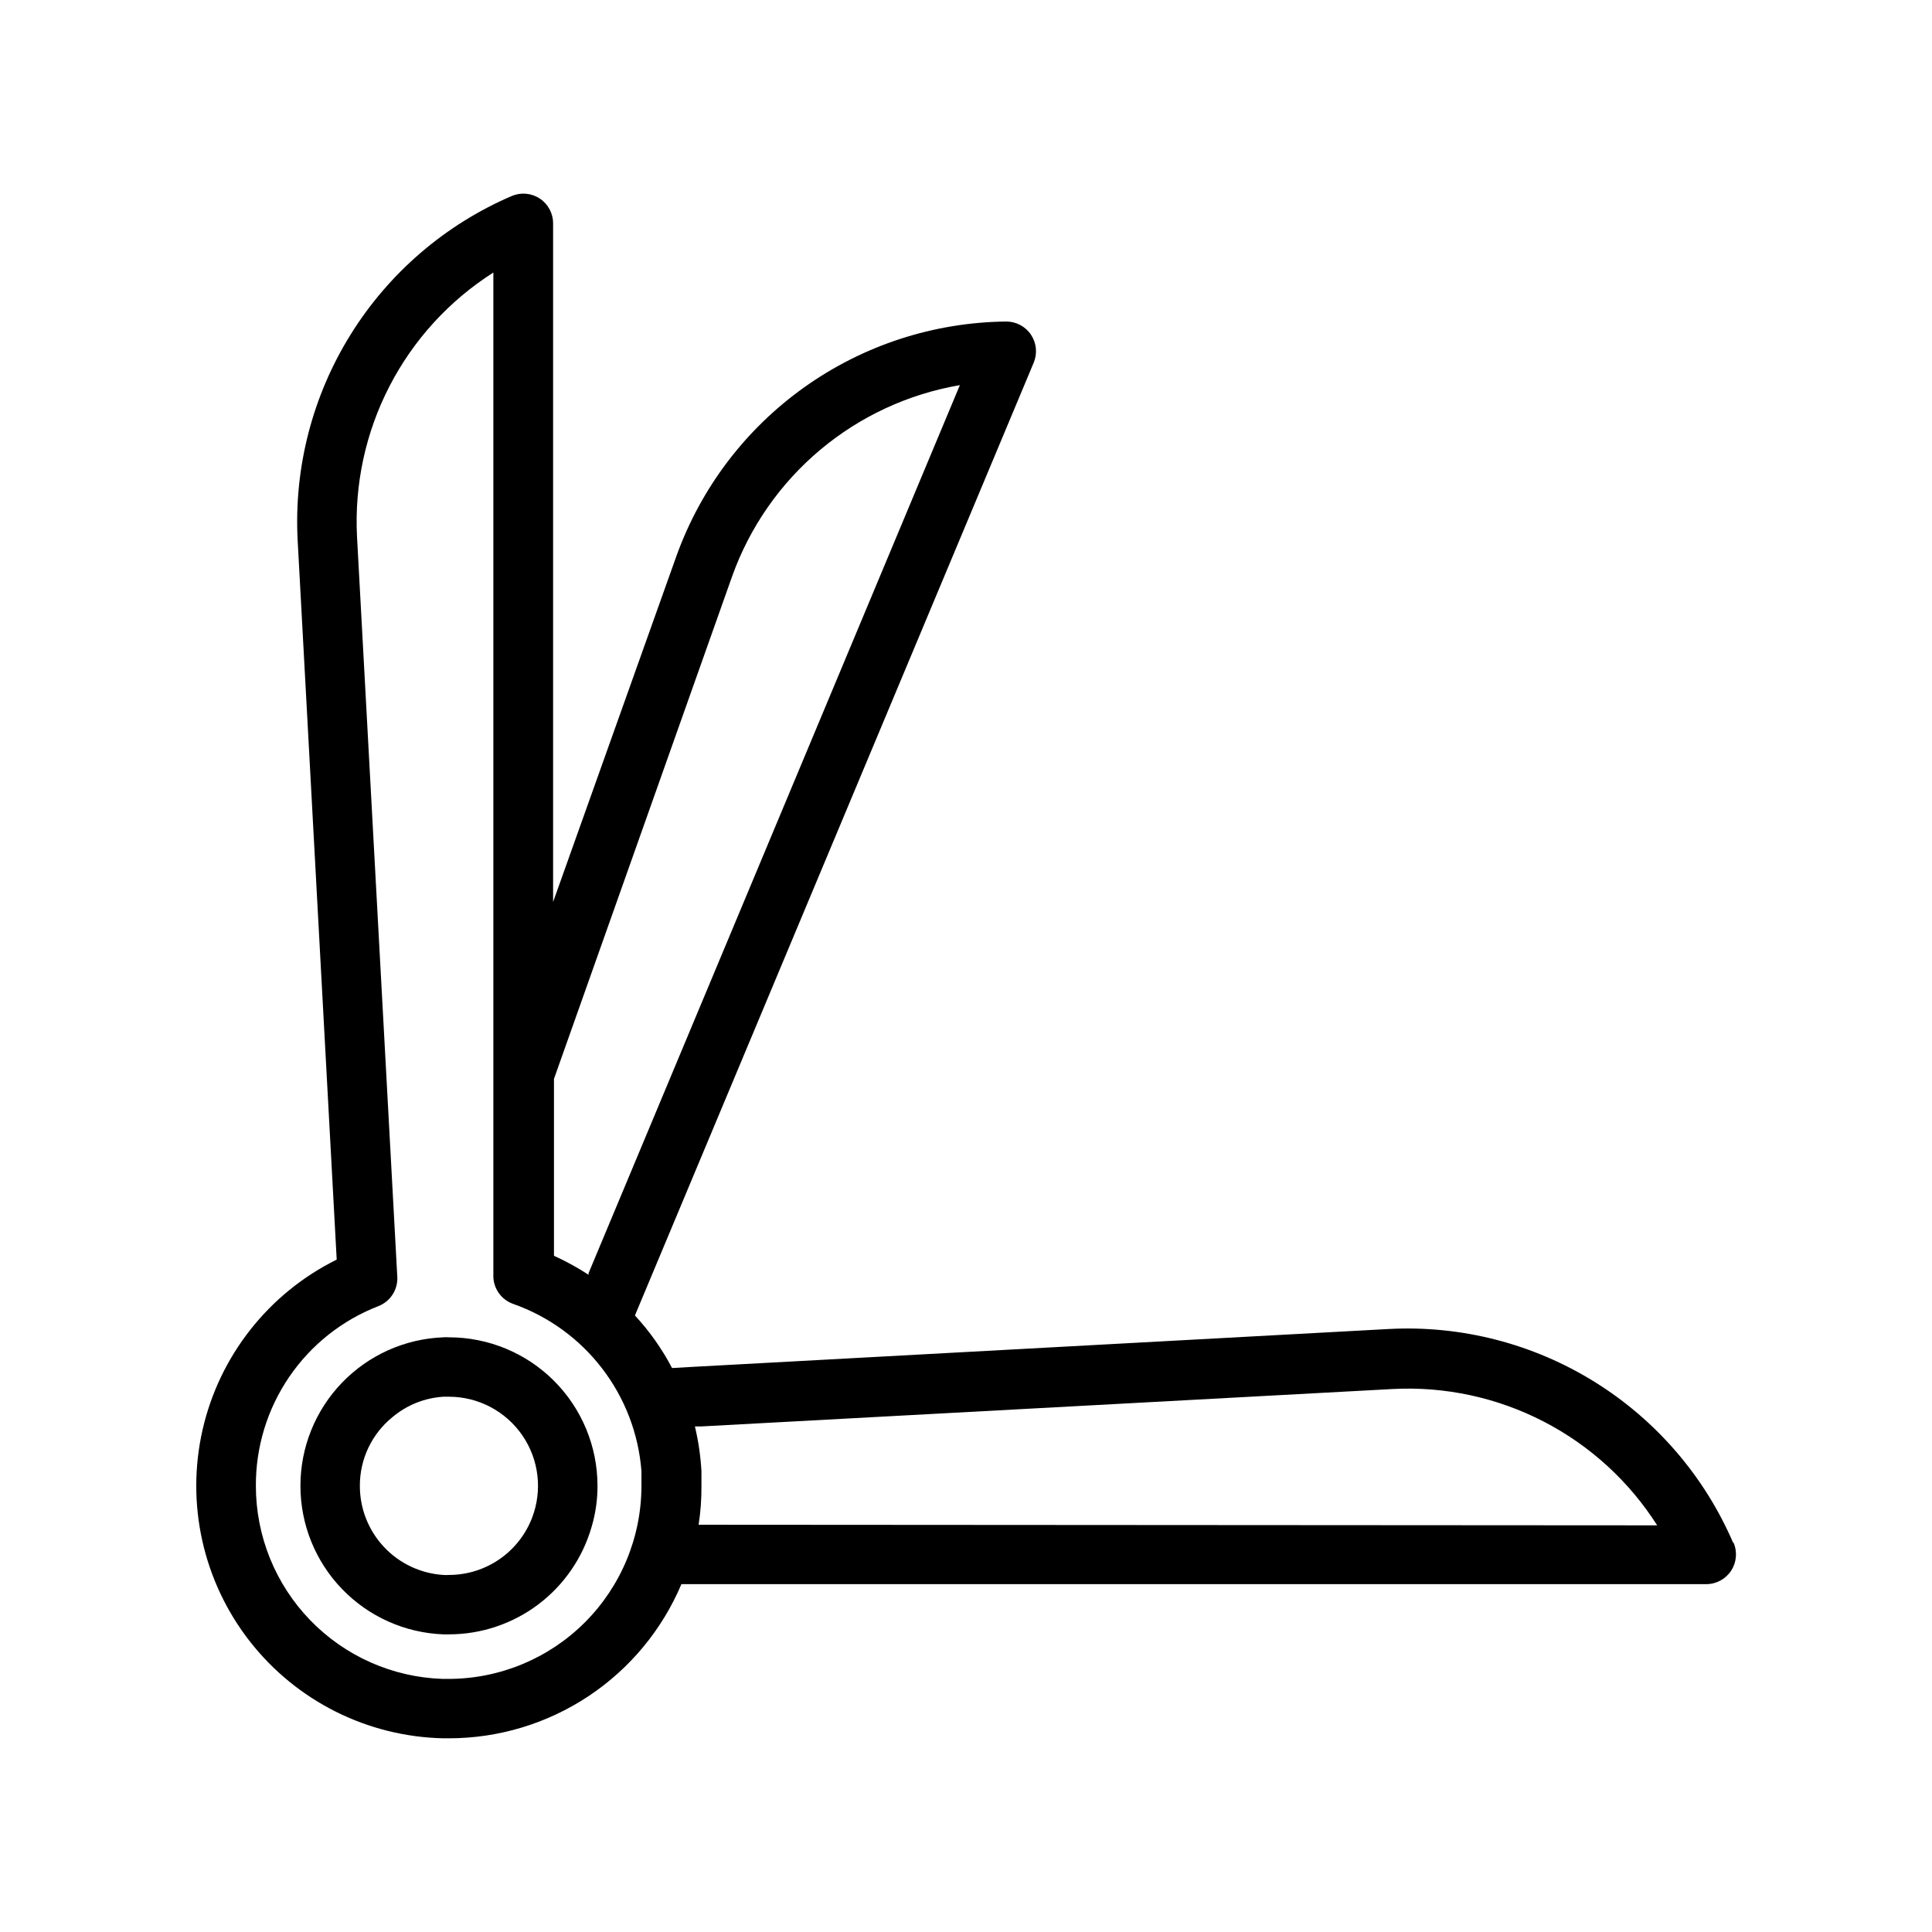
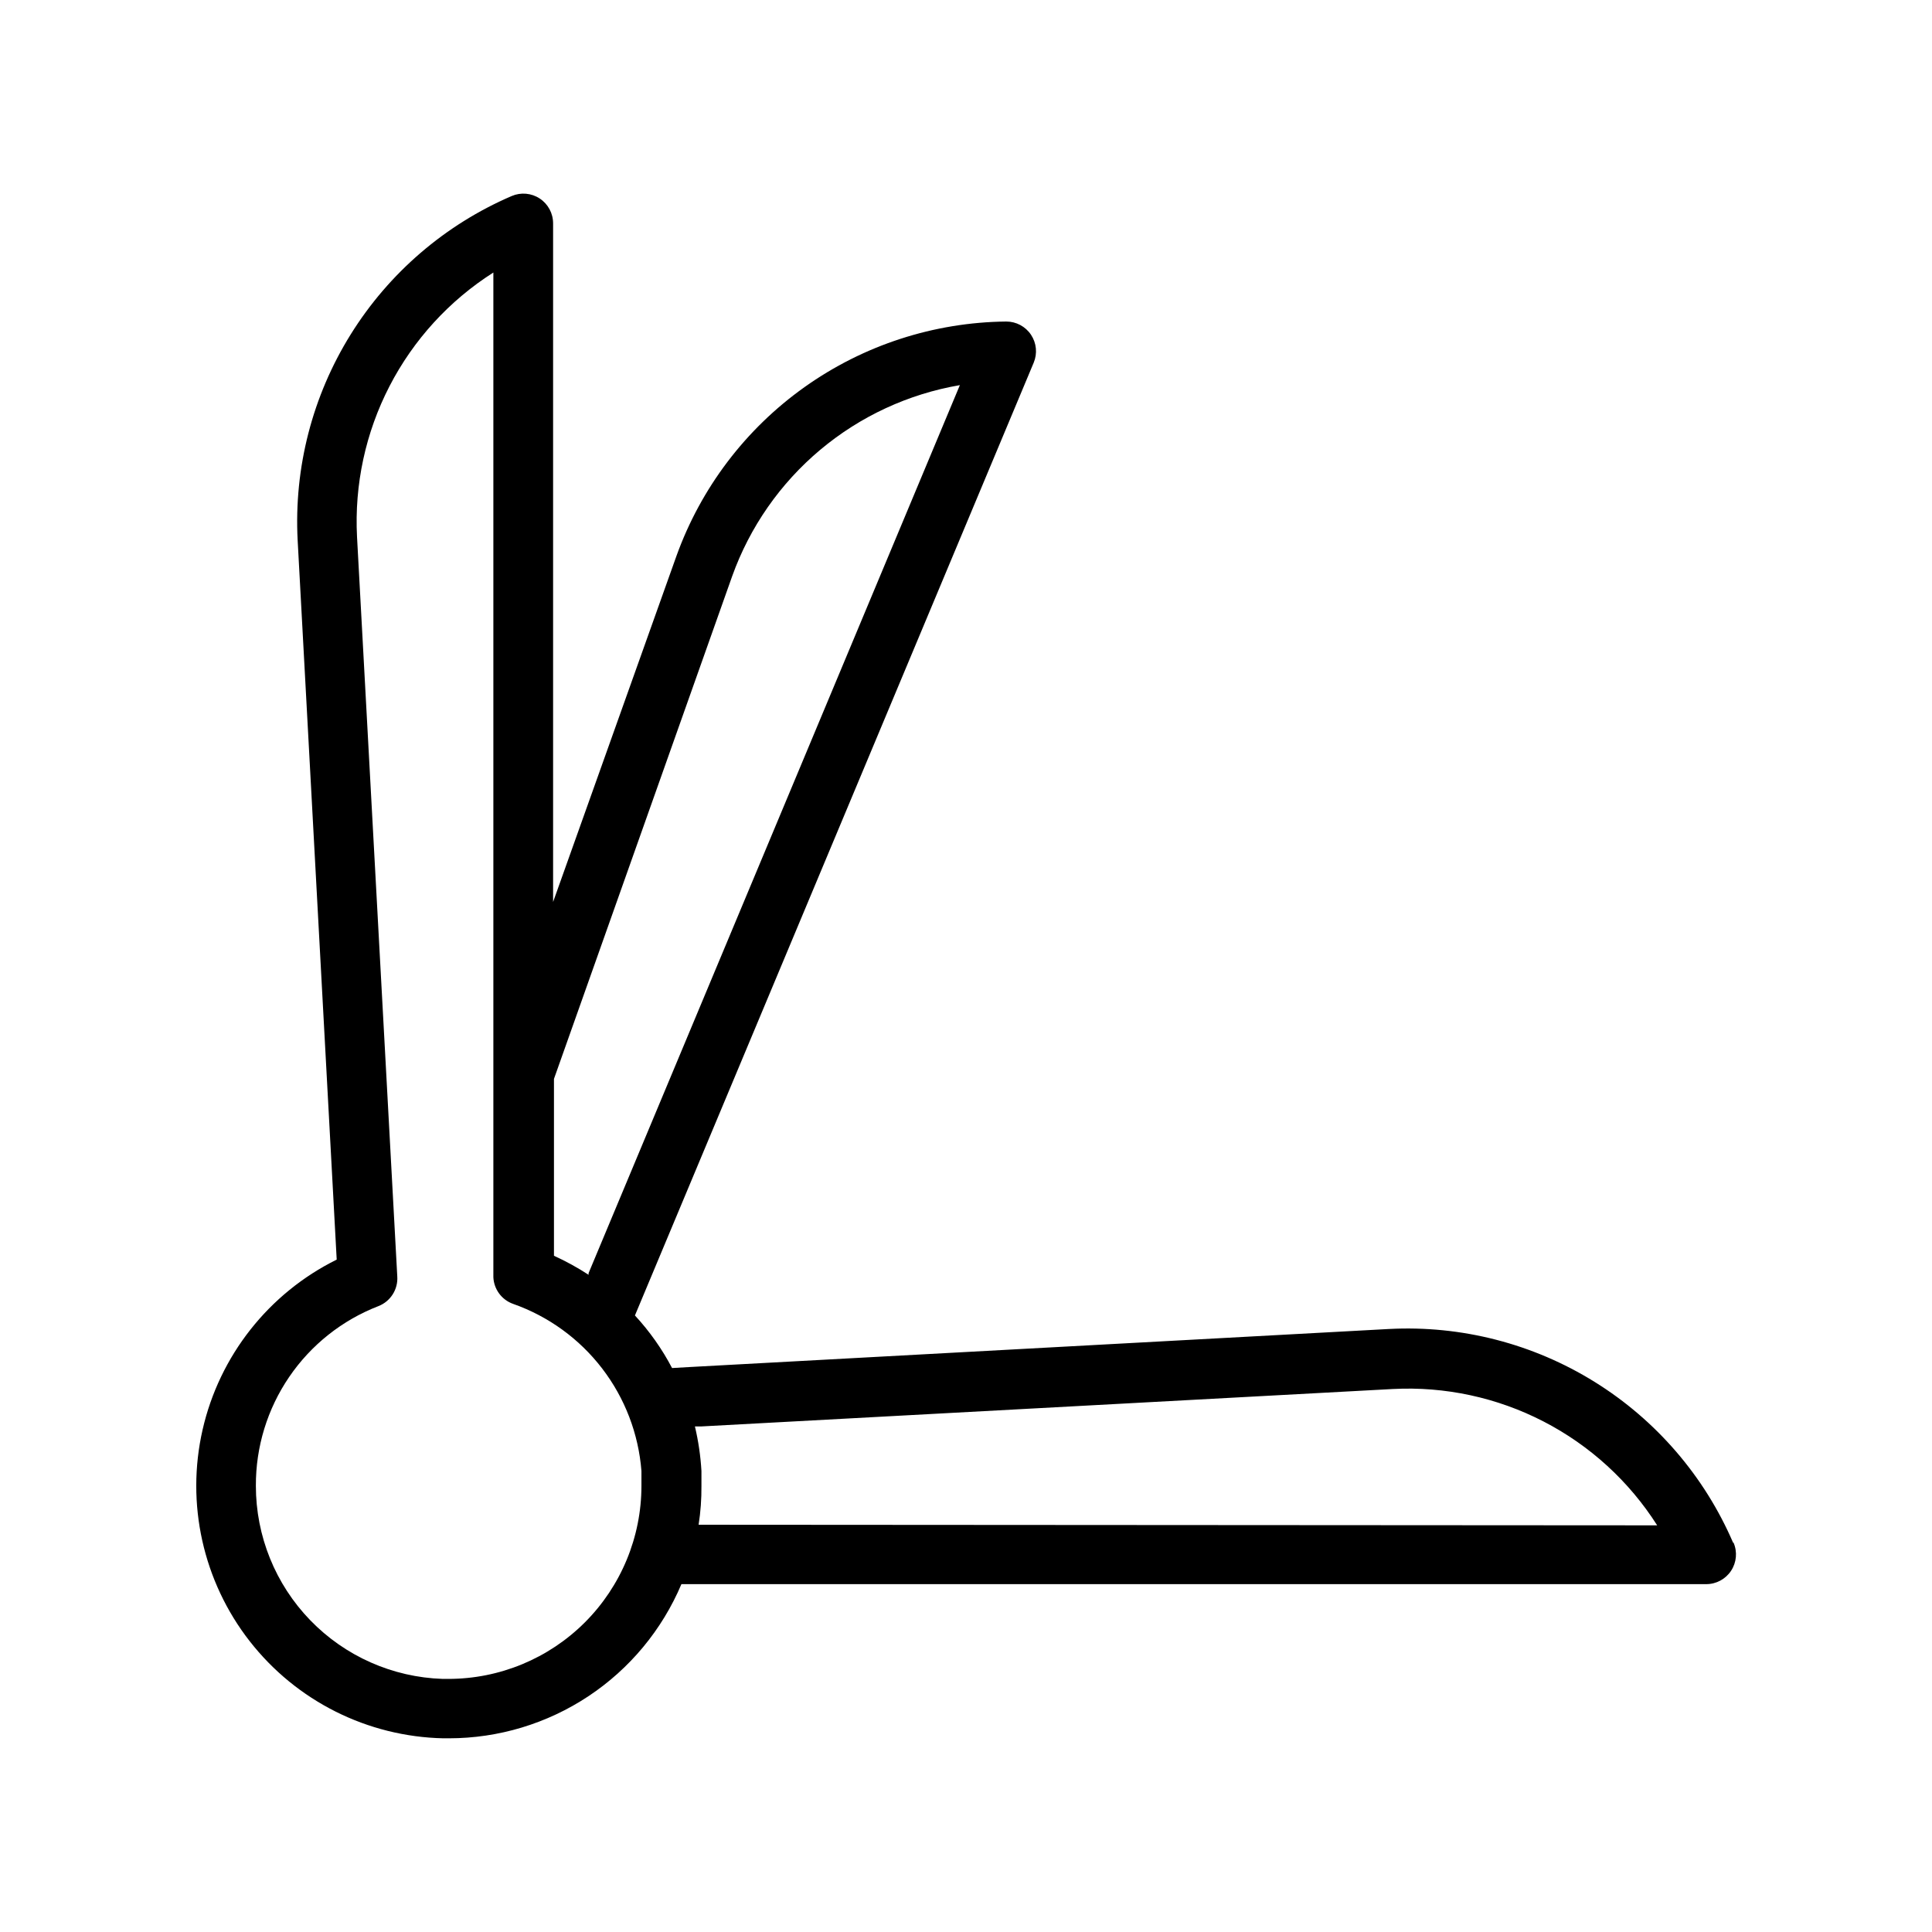
<svg xmlns="http://www.w3.org/2000/svg" fill="#000000" width="800px" height="800px" version="1.1" viewBox="144 144 512 512">
  <g>
-     <path d="m262.98 577.12c8.555-0.004 16.875-2.797 23.699-7.953 6.824-5.156 11.785-12.395 14.129-20.621 1.031-3.5 1.547-7.133 1.535-10.785 0-10.438-4.148-20.449-11.531-27.832-7.379-7.379-17.391-11.527-27.832-11.527-0.496-0.039-0.996-0.039-1.492 0-10.18 0.387-19.812 4.703-26.871 12.043-7.062 7.34-11.004 17.133-10.996 27.316-0.008 10.188 3.934 19.977 10.996 27.316 7.059 7.34 16.691 11.656 26.871 12.043zm-23.617-39.359h0.004c-0.023-7.07 3.16-13.773 8.656-18.223 3.797-3.191 8.516-5.082 13.465-5.391h1.496-0.004c7.769 0.004 15.035 3.832 19.438 10.23s5.375 14.551 2.606 21.809c-1.703 4.465-4.723 8.309-8.66 11.02-3.934 2.715-8.602 4.168-13.383 4.172-0.496 0.039-0.996 0.039-1.492 0-6.004-0.379-11.633-3.035-15.742-7.426-4.109-4.387-6.391-10.176-6.379-16.191z" />
    <path d="m603.29 552.83c-7.594-17.617-20.398-32.488-36.695-42.613s-35.301-15.02-54.461-14.023l-185.19 10.074-4.84 0.277c-2.652-5.059-5.961-9.742-9.84-13.934l105.68-252.5c1.016-2.434 0.746-5.211-0.719-7.402-1.461-2.191-3.926-3.504-6.562-3.5-19.176 0.199-37.836 6.266-53.461 17.383-15.629 11.117-27.48 26.754-33.957 44.805l-32.668 91.629v-179.83c0.004-2.652-1.328-5.125-3.539-6.582-2.211-1.461-5.008-1.707-7.441-0.66-17.637 7.582-32.523 20.379-42.664 36.68-10.141 16.297-15.047 35.309-14.055 54.477l10.352 190.7c-18.02 8.926-31.07 25.48-35.543 45.086-4.469 19.605 0.117 40.184 12.484 56.035 12.371 15.855 31.215 25.305 51.32 25.738h1.496-0.004c13.148-0.008 26-3.887 36.953-11.152 10.957-7.266 19.527-17.598 24.648-29.703h271.59-0.004c2.652 0.004 5.125-1.328 6.582-3.539 1.461-2.211 1.707-5.008 0.66-7.445zm-265.25-256.15c4.672-13.027 12.723-24.574 23.324-33.469 10.602-8.895 23.375-14.812 37.012-17.148l-98.398 235.34v0.434-0.004c-2.926-1.91-5.992-3.594-9.172-5.039v-46.875zm-126.23 241.08c-0.047-10.293 3.031-20.355 8.832-28.863 5.797-8.504 14.043-15.047 23.641-18.762 3.211-1.25 5.234-4.438 5-7.871l-10.668-196.02c-0.711-13.824 2.258-27.59 8.605-39.891 6.348-12.305 15.848-22.699 27.527-30.129v265.88c-0.02 0.129-0.02 0.262 0 0.391 0.152 3.195 2.223 5.981 5.234 7.047 9.348 3.293 17.539 9.23 23.578 17.094 6.035 7.859 9.66 17.305 10.43 27.188v3.938-0.004c0 13.57-5.391 26.586-14.984 36.184-9.598 9.594-22.613 14.984-36.184 14.984h-1.496c-13.281-0.43-25.875-6.008-35.117-15.559-9.242-9.547-14.402-22.32-14.398-35.609zm117.33 10.312c0.531-3.41 0.781-6.859 0.75-10.312v-3.938 0.004c-0.23-3.981-0.809-7.934-1.73-11.809h1.73l183.26-9.918c13.824-0.715 27.59 2.254 39.891 8.602 12.305 6.348 22.699 15.848 30.129 27.531z" />
  </g>
</svg>